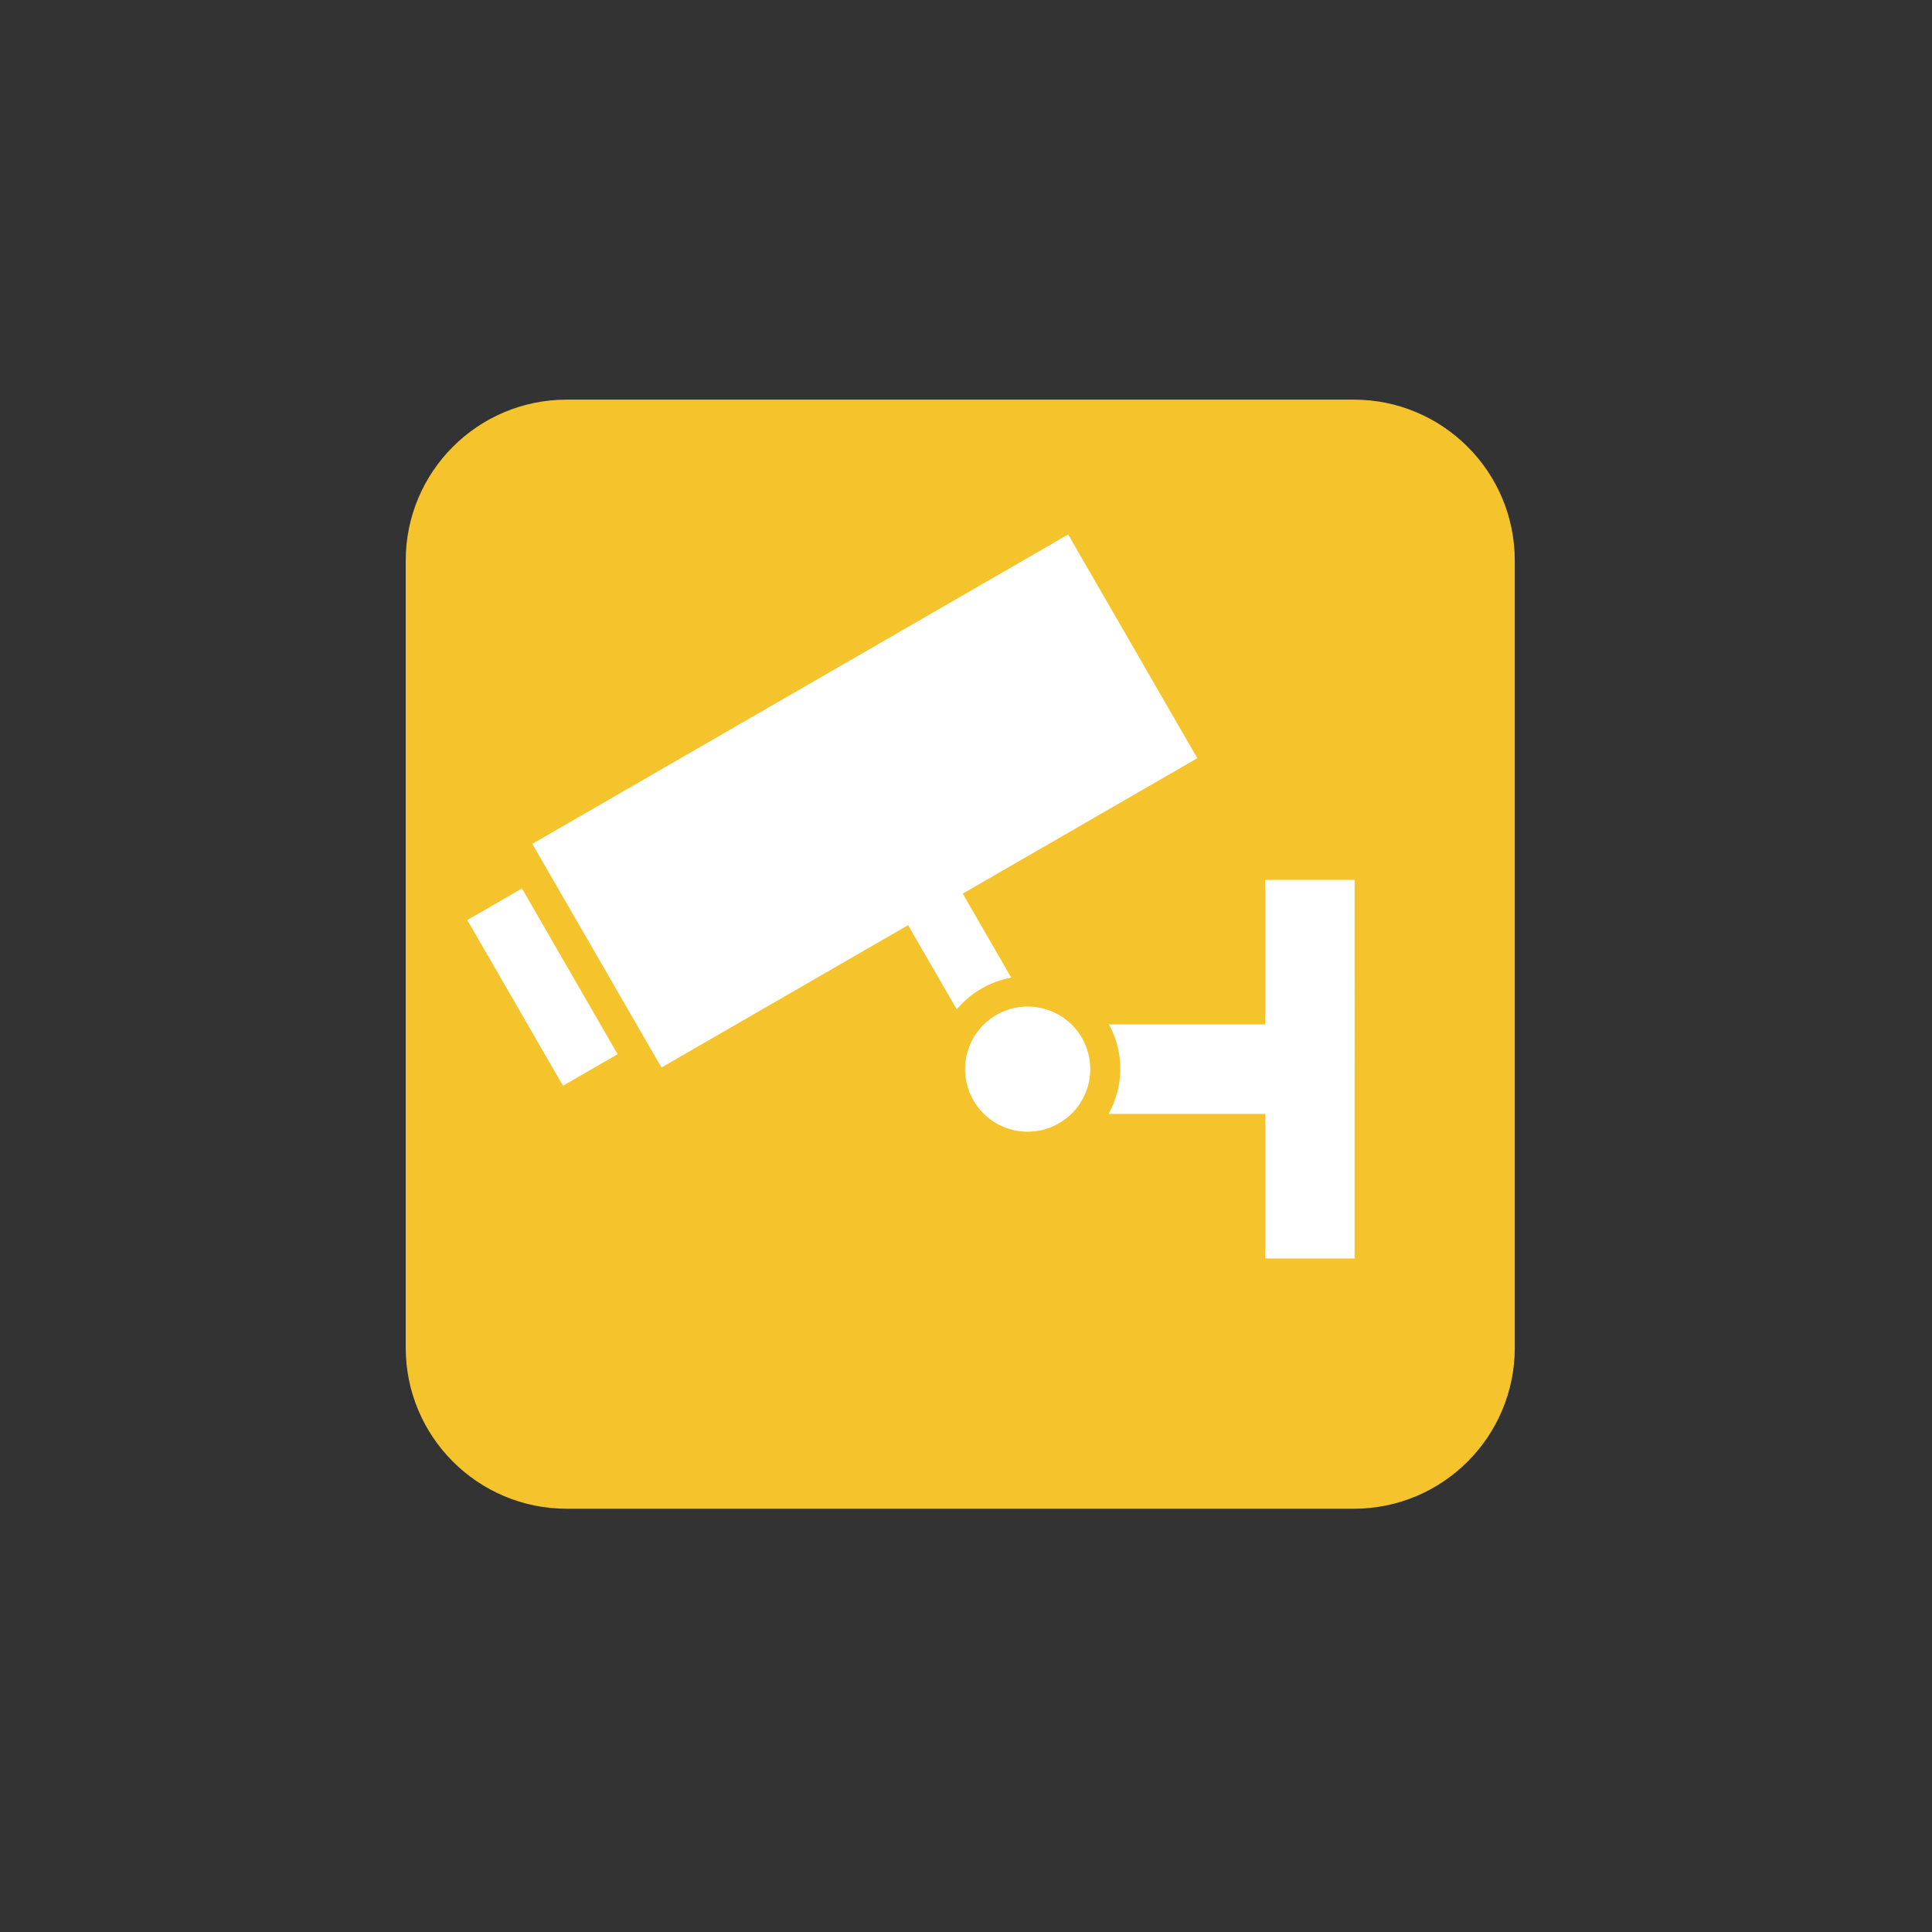
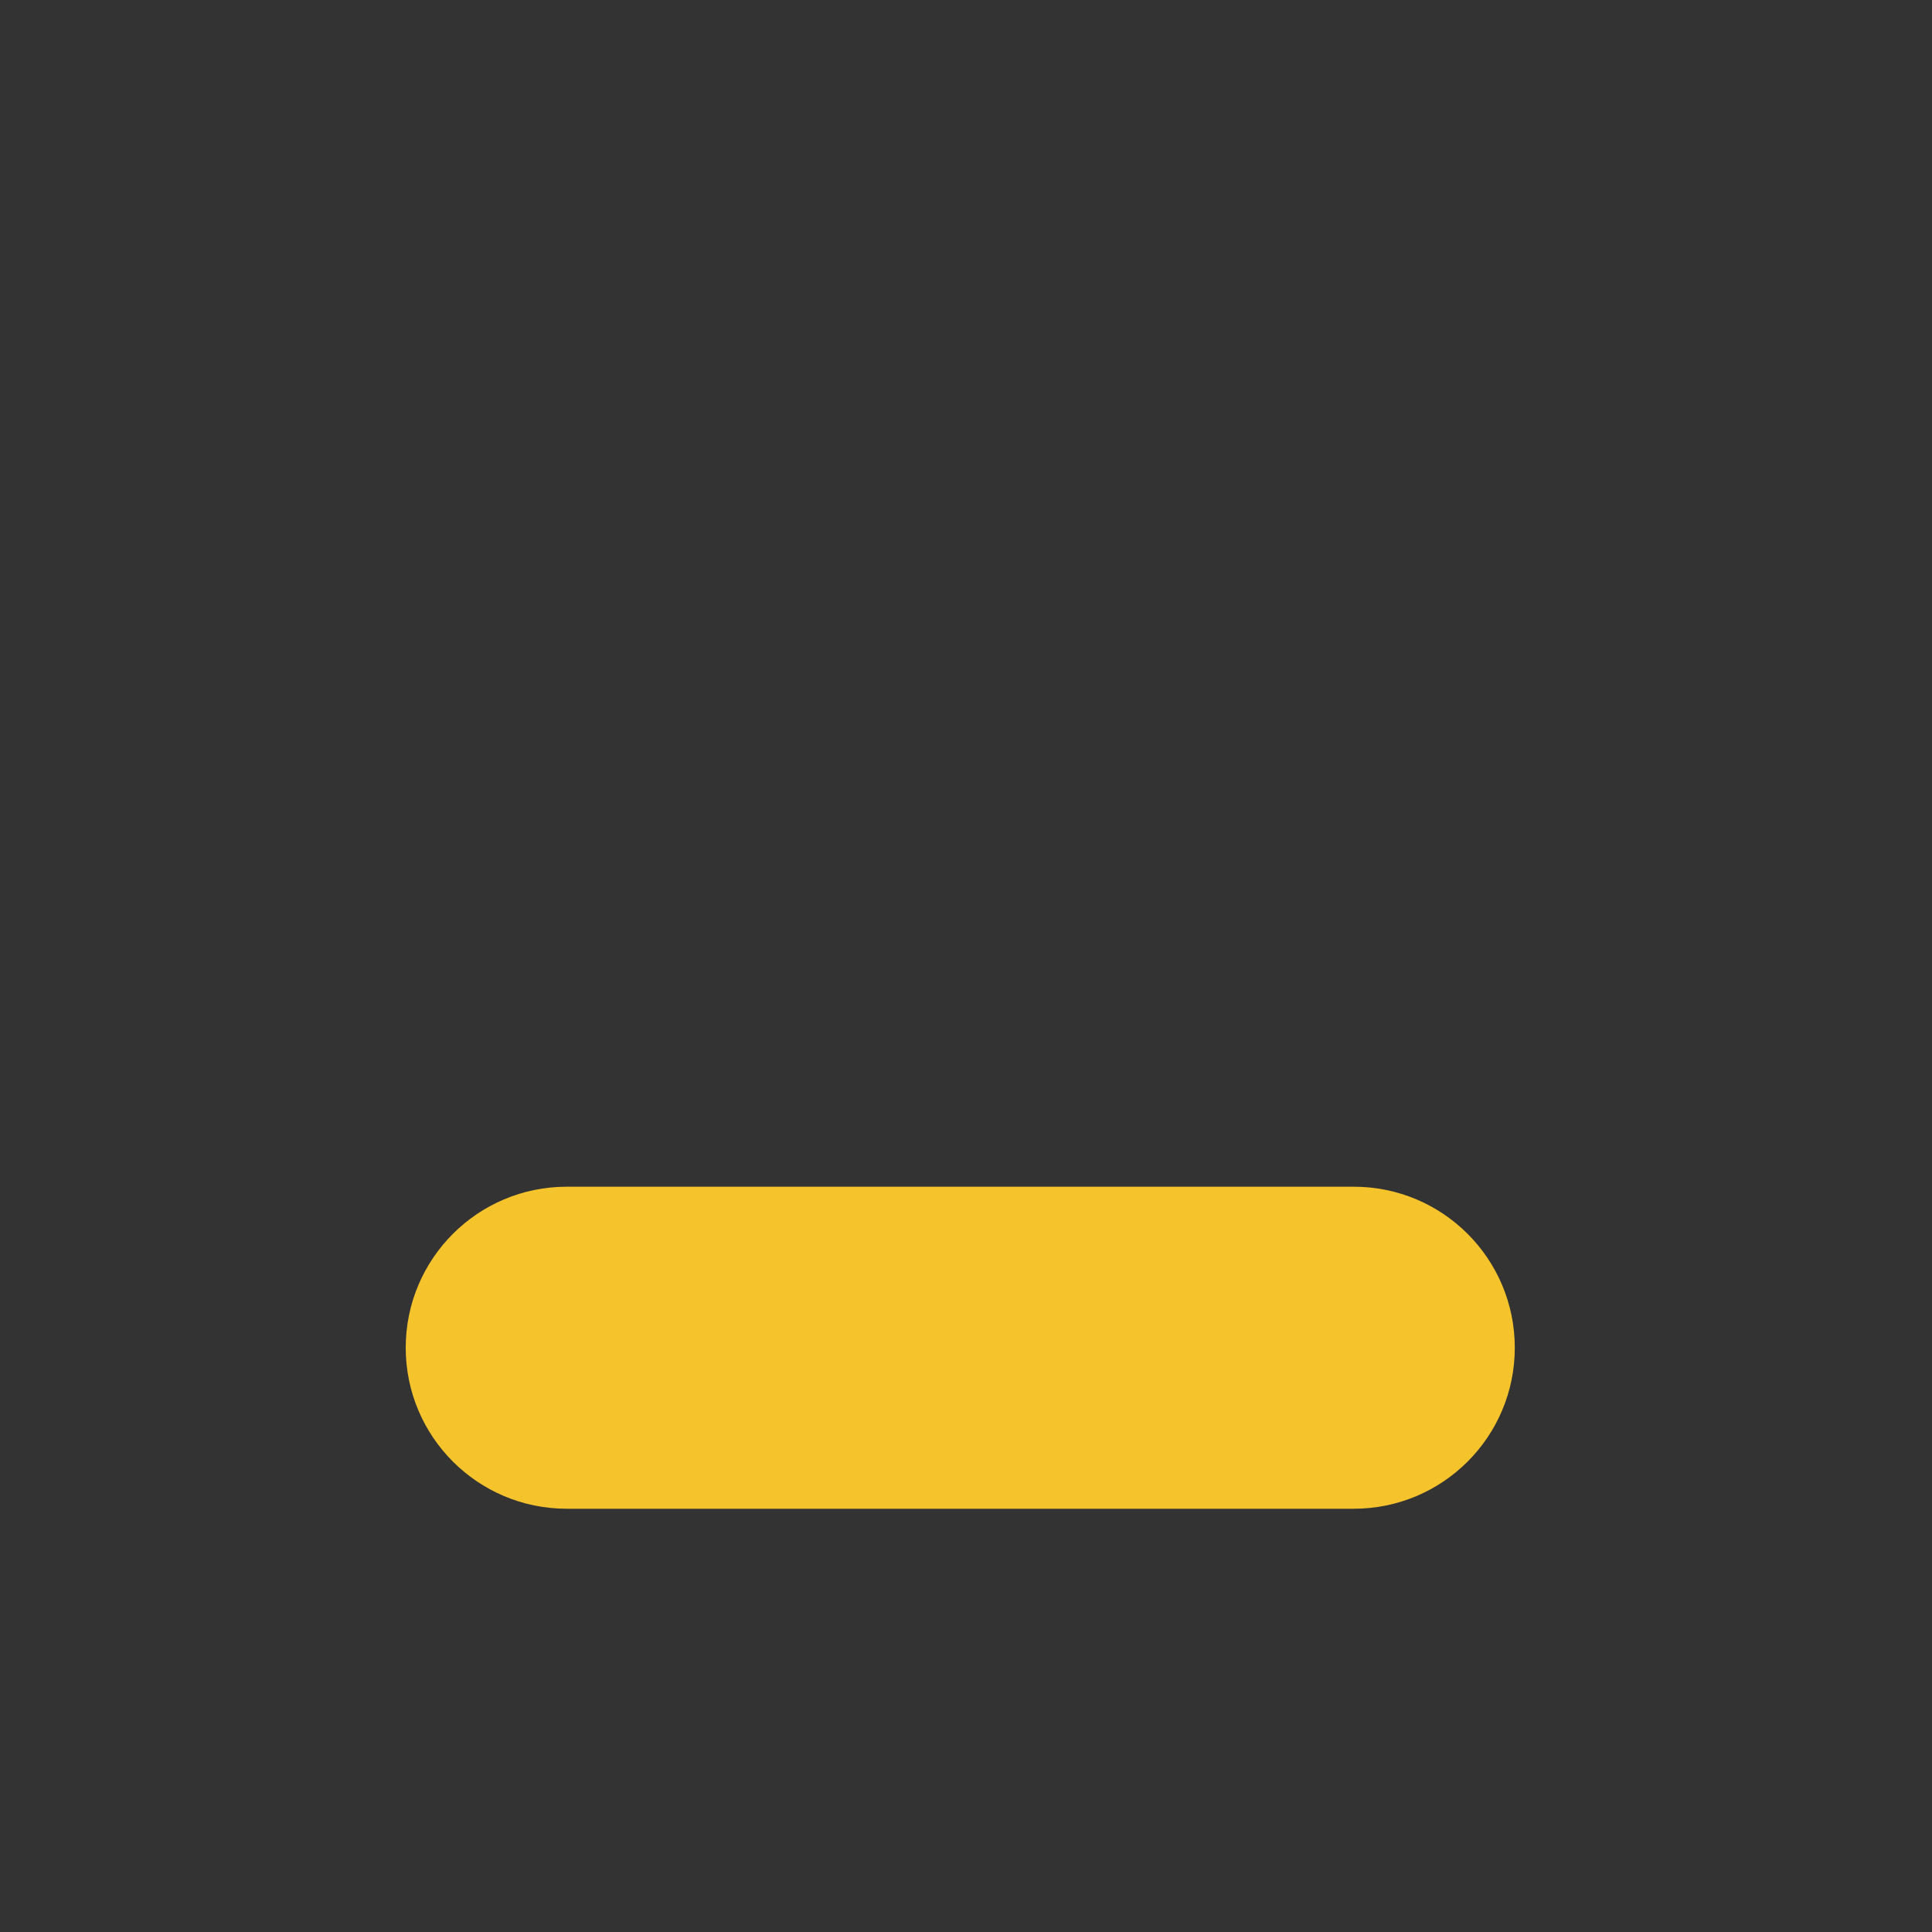
<svg xmlns="http://www.w3.org/2000/svg" version="1.1" id="Layer_1" x="0px" y="0px" width="136.062px" height="136.062px" viewBox="0 0 136.062 136.062" enable-background="new 0 0 136.062 136.062" xml:space="preserve">
  <rect x="0" y="0" width="136.062" height="136.062" fill="#333333" stroke="none" />
-   <path fill="#F5C32B" d="M106.68,94.914c0,6.262-5.076,11.34-11.34,11.34H39.912c-6.263,0-11.339-5.078-11.339-11.34V39.483  c0-6.263,5.076-11.339,11.339-11.339H95.34c6.264,0,11.34,5.076,11.34,11.339V94.914z" />
-   <path fill="#FFFFFF" d="M36.76,62.572l6.738,11.672l-3.849,2.219l-6.738-11.669L36.76,62.572z M69.122,69.623  c0.667-0.393,1.378-0.635,2.097-0.77l-3.418-5.919l16.52-9.537l-9.094-15.756l-37.74,21.787l9.098,15.753l17.368-10.025l3.428,5.928  C67.858,70.517,68.438,70.013,69.122,69.623z M89.102,61.969v10.178h-11c1.109,2.035,1.027,4.402-0.031,6.301h11.031v10.18h6.297  V61.969H89.102z M70.17,71.478c-2.109,1.219-2.832,3.91-1.613,6.02c1.217,2.105,3.912,2.832,6.02,1.609  c2.107-1.211,2.834-3.91,1.615-6.02C74.973,70.986,72.278,70.263,70.17,71.478z" />
+   <path fill="#F5C32B" d="M106.68,94.914c0,6.262-5.076,11.34-11.34,11.34H39.912c-6.263,0-11.339-5.078-11.339-11.34c0-6.263,5.076-11.339,11.339-11.339H95.34c6.264,0,11.34,5.076,11.34,11.339V94.914z" />
</svg>